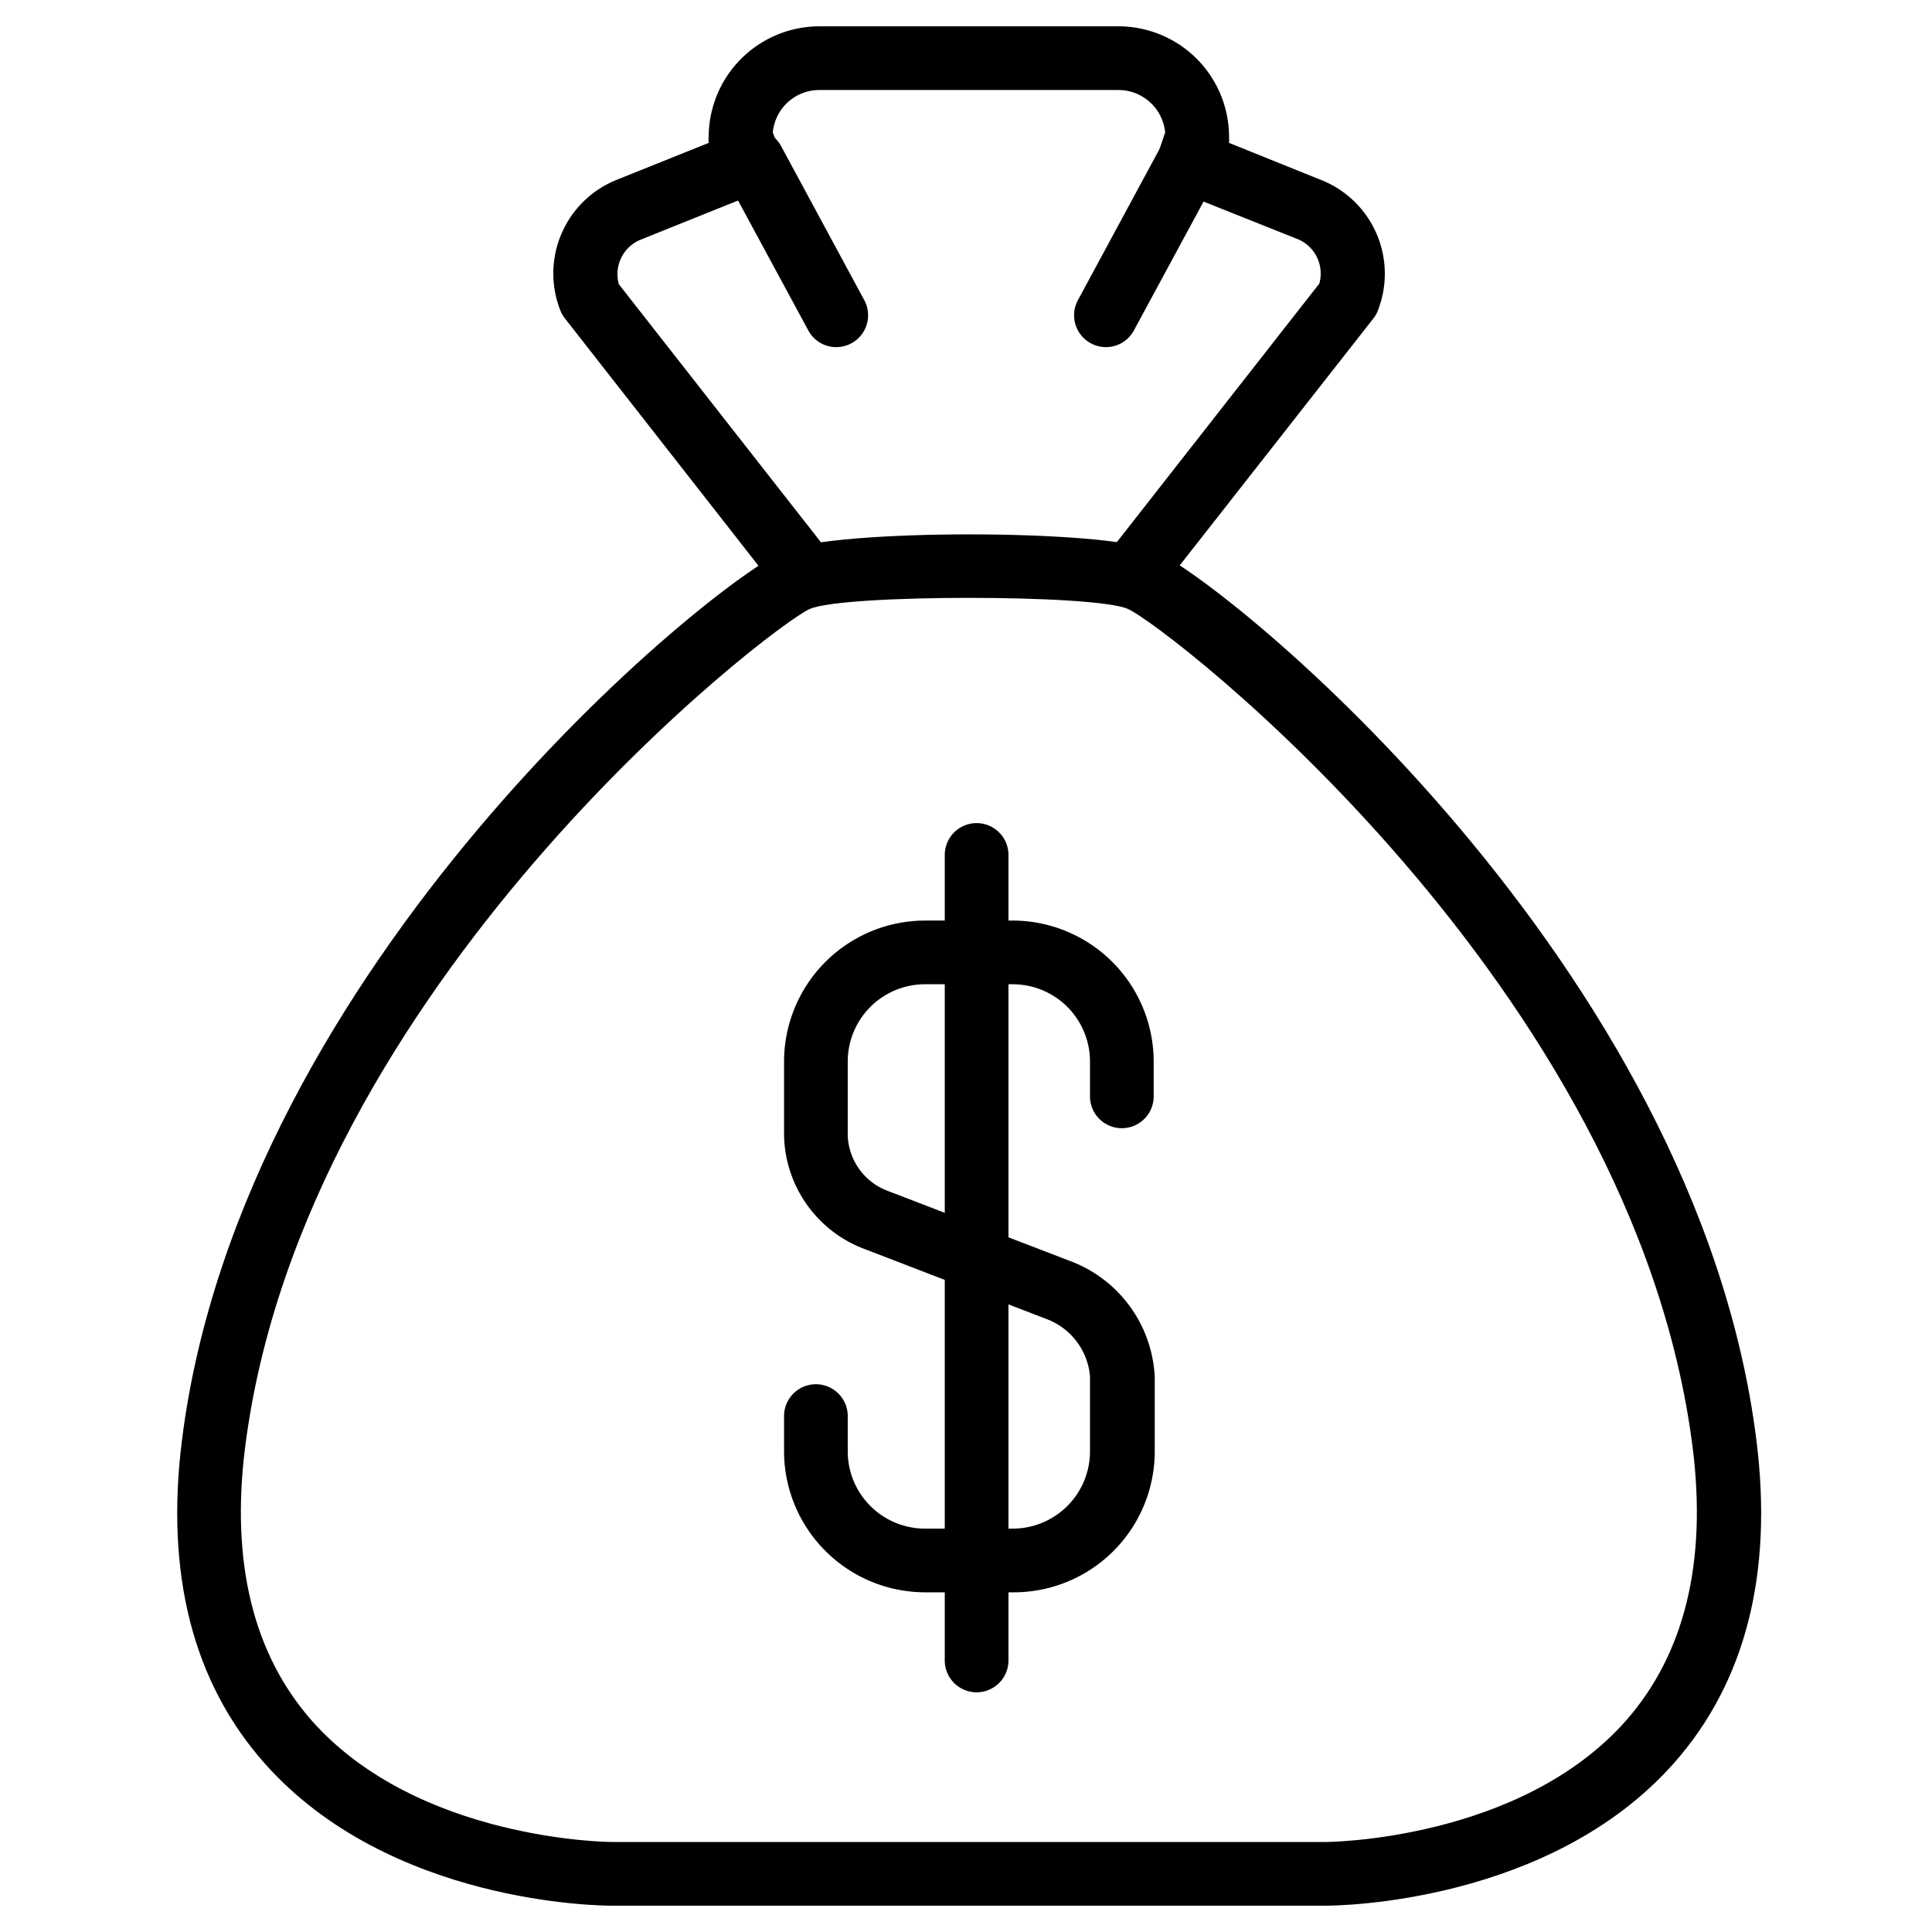
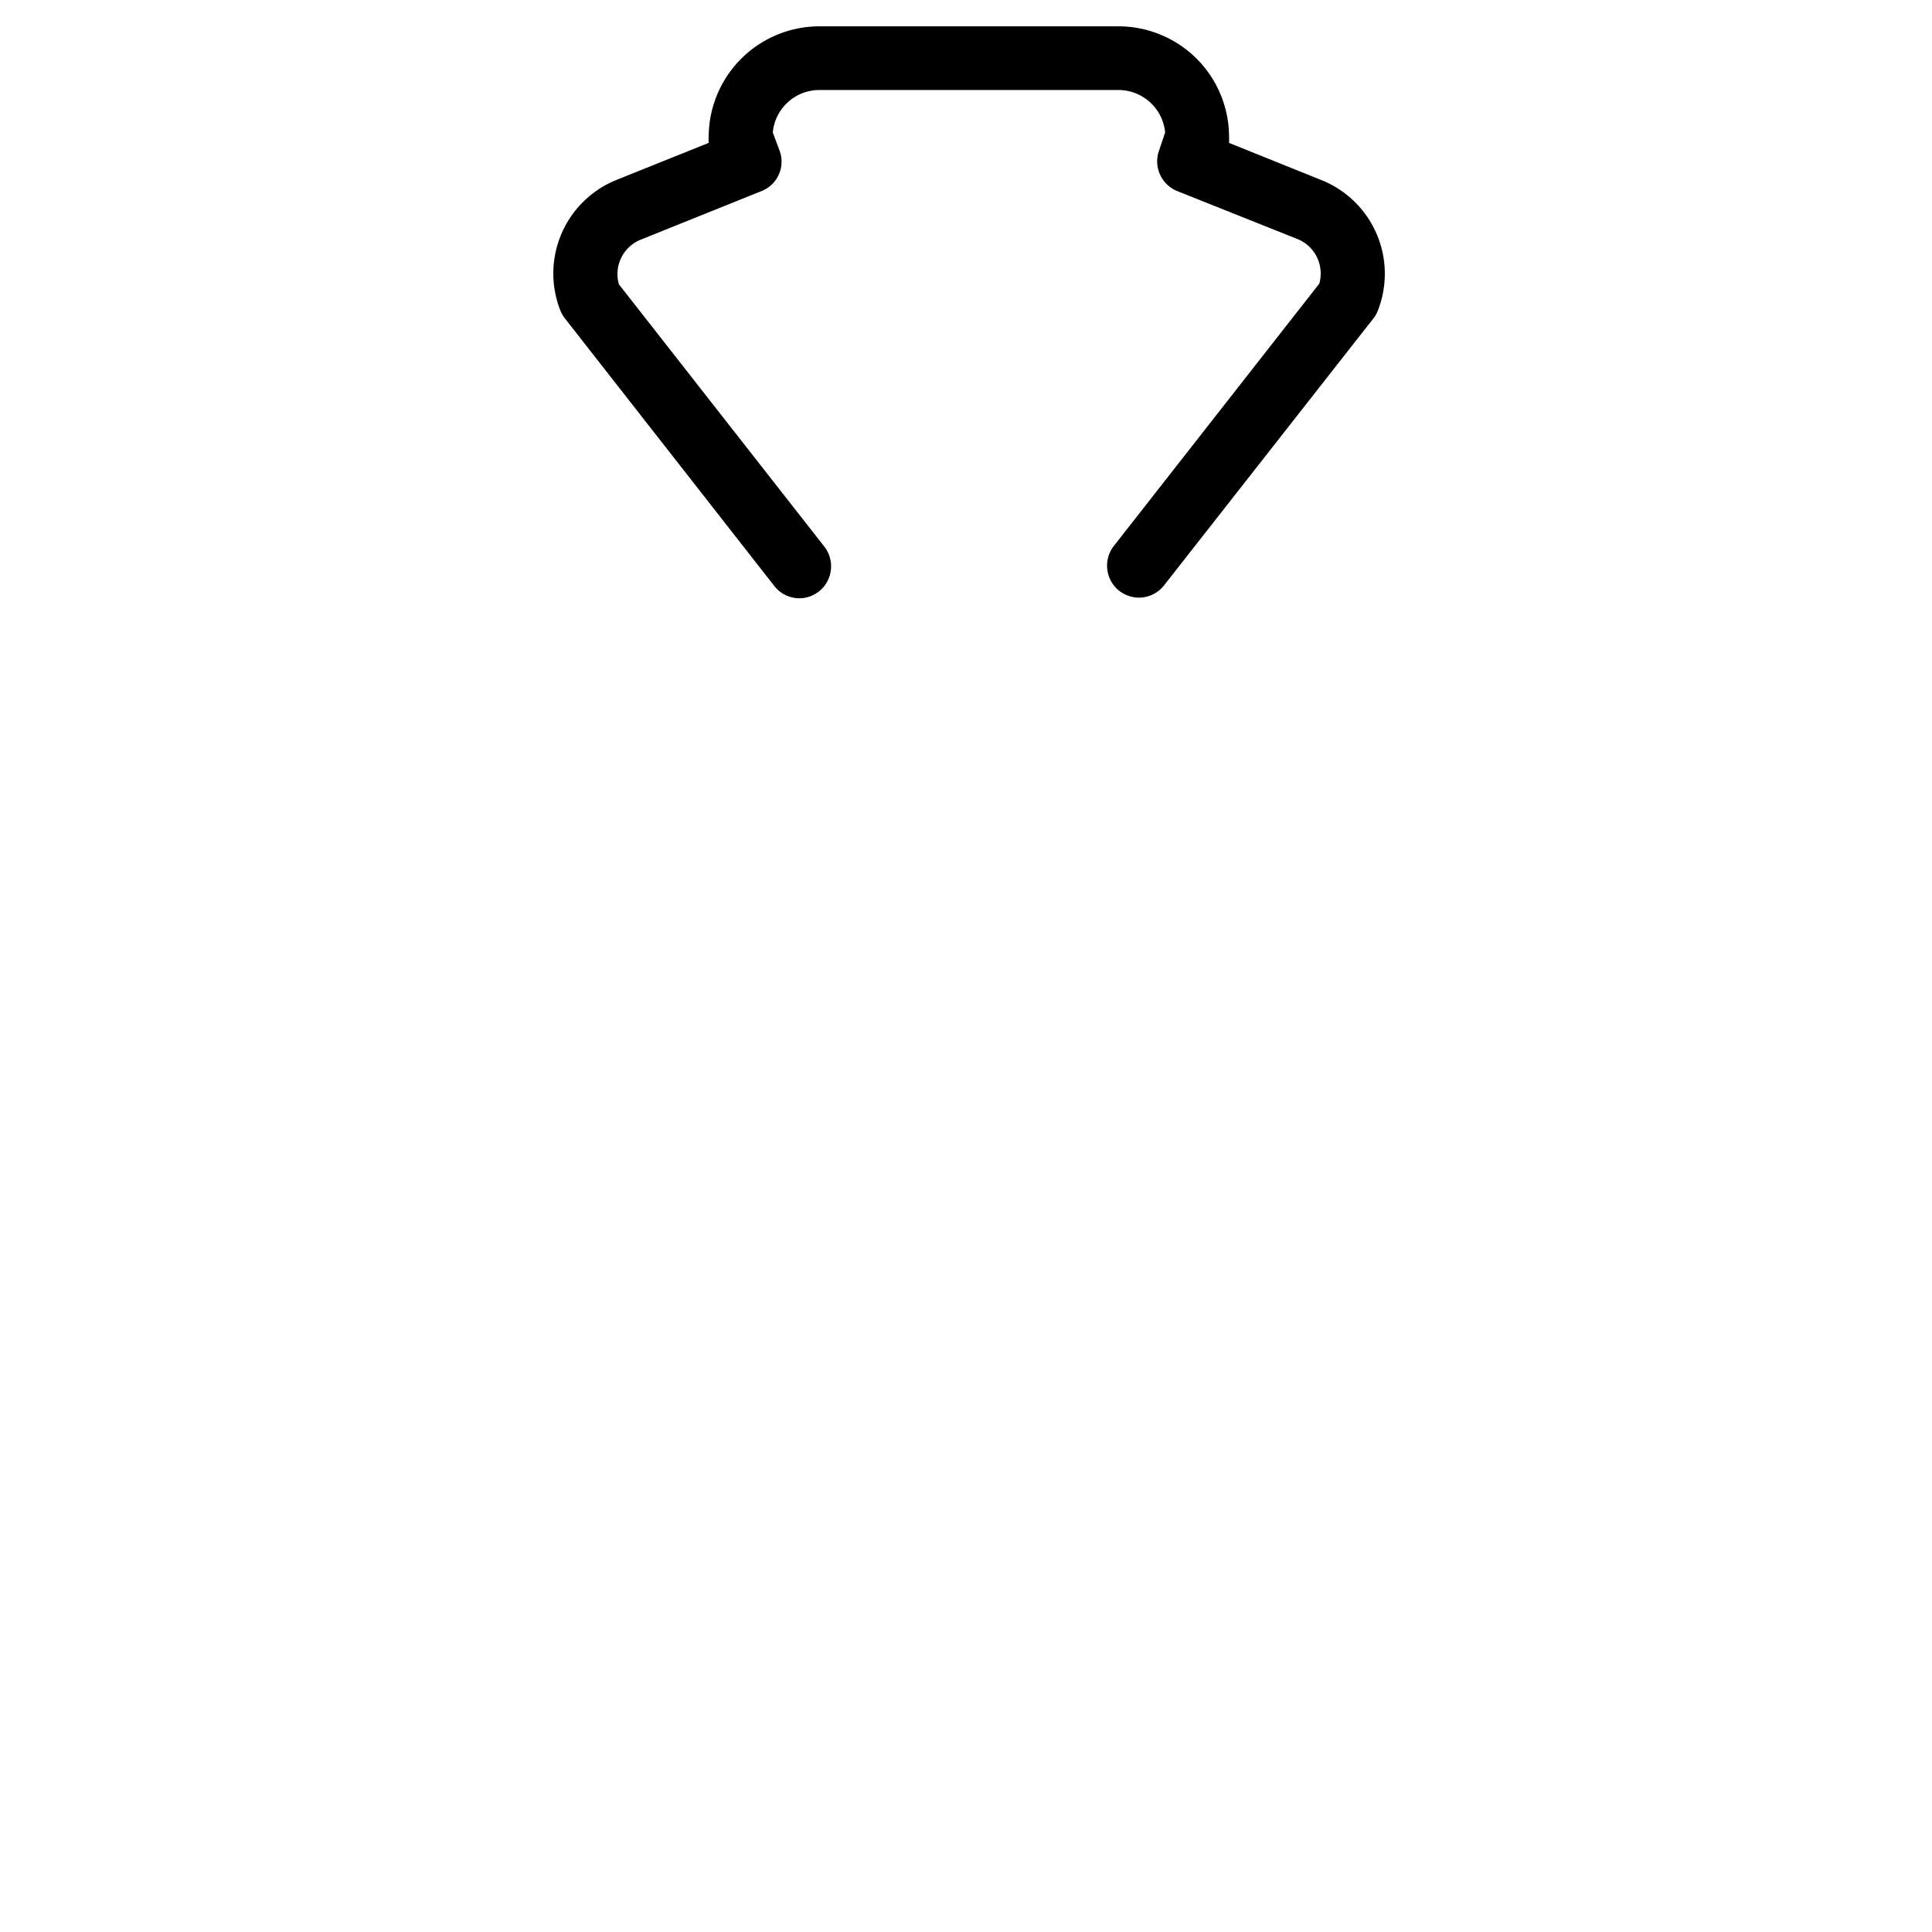
<svg xmlns="http://www.w3.org/2000/svg" id="Layer_1" height="512" viewBox="0 0 91 91" width="512" data-name="Layer 1">
  <path d="m53.64 28.15a1.53 1.53 0 0 1 -.92-.32 1.51 1.51 0 0 1 -.26-2.11l9.68-12.36a1.75 1.75 0 0 0 -1-2.09l-5.69-2.27a1.51 1.51 0 0 1 -.87-1.87l.3-.89a2.21 2.21 0 0 0 -2.2-2h-14.09a2.2 2.2 0 0 0 -2.19 2l.31.83a1.49 1.49 0 0 1 -.84 1.93l-5.72 2.3a1.75 1.75 0 0 0 -1 2.09l9.68 12.36a1.51 1.51 0 0 1 -.26 2.11 1.49 1.49 0 0 1 -2.1-.26l-9.86-12.6a1.62 1.62 0 0 1 -.21-.36 4.75 4.75 0 0 1 2.6-6.15l4.38-1.76a1.33 1.33 0 0 1 0-.28 5.22 5.22 0 0 1 5.21-5.21h14.09a5.21 5.21 0 0 1 5.21 5.21 2.64 2.64 0 0 1 0 .28l4.37 1.76a4.75 4.75 0 0 1 2.63 6.16 1.31 1.31 0 0 1 -.21.36l-9.85 12.56a1.51 1.51 0 0 1 -1.19.58z" />
-   <path d="m62.48 89.76h-33.68c-.45 0-10.45-.05-16.35-6.72-3.36-3.8-4.67-8.91-3.88-15.2 2.8-22.37 24.91-40.43 28.43-41.92 2.43-1 14.9-1 17.33 0 3.49 1.49 25.6 19.54 28.4 41.92.79 6.29-.52 11.4-3.88 15.2-5.85 6.62-15.85 6.72-16.37 6.72zm-16.84-61.6c-3.34 0-6.69.17-7.49.52-1.78.76-23.88 17.76-26.61 39.53-.67 5.39.39 9.7 3.14 12.83 5 5.65 14 5.72 14.12 5.72h33.67c.09 0 9.13-.07 14.12-5.72 2.75-3.13 3.81-7.44 3.14-12.83-2.73-21.78-24.83-38.77-26.61-39.53-.8-.35-4.12-.52-7.48-.52z" />
-   <path d="m52.09 16.35a1.5 1.5 0 0 1 -1.32-2.21l3.92-7.26a1.5 1.5 0 0 1 2.64 1.43l-3.92 7.25a1.49 1.49 0 0 1 -1.32.79z" />
-   <path d="m39.39 16.35a1.49 1.49 0 0 1 -1.32-.79l-3.92-7.25a1.5 1.5 0 0 1 2.64-1.43l3.92 7.26a1.5 1.5 0 0 1 -1.32 2.21z" />
-   <path d="m47.71 75h-4.14a6.65 6.65 0 0 1 -6.64-6.64v-1.66a1.5 1.5 0 0 1 3 0v1.63a3.64 3.64 0 0 0 3.64 3.67h4.14a3.64 3.64 0 0 0 3.63-3.64v-3.54a3.17 3.17 0 0 0 -2.07-2.7l-8.47-3.26a5.84 5.84 0 0 1 -3.87-5.41v-3.45a6.65 6.65 0 0 1 6.64-6.64h4.13a6.65 6.65 0 0 1 6.64 6.64v1.64a1.5 1.5 0 0 1 -3 0v-1.64a3.64 3.64 0 0 0 -3.64-3.64h-4.13a3.64 3.64 0 0 0 -3.64 3.64v3.5a2.9 2.9 0 0 0 1.93 2.61l8.53 3.28a6.14 6.14 0 0 1 4 5.48v3.51a6.64 6.64 0 0 1 -6.68 6.62z" />
-   <path d="m46 79.71a1.5 1.5 0 0 1 -1.5-1.5v-37.94a1.5 1.5 0 1 1 3 0v37.94a1.5 1.5 0 0 1 -1.5 1.5z" />
</svg>